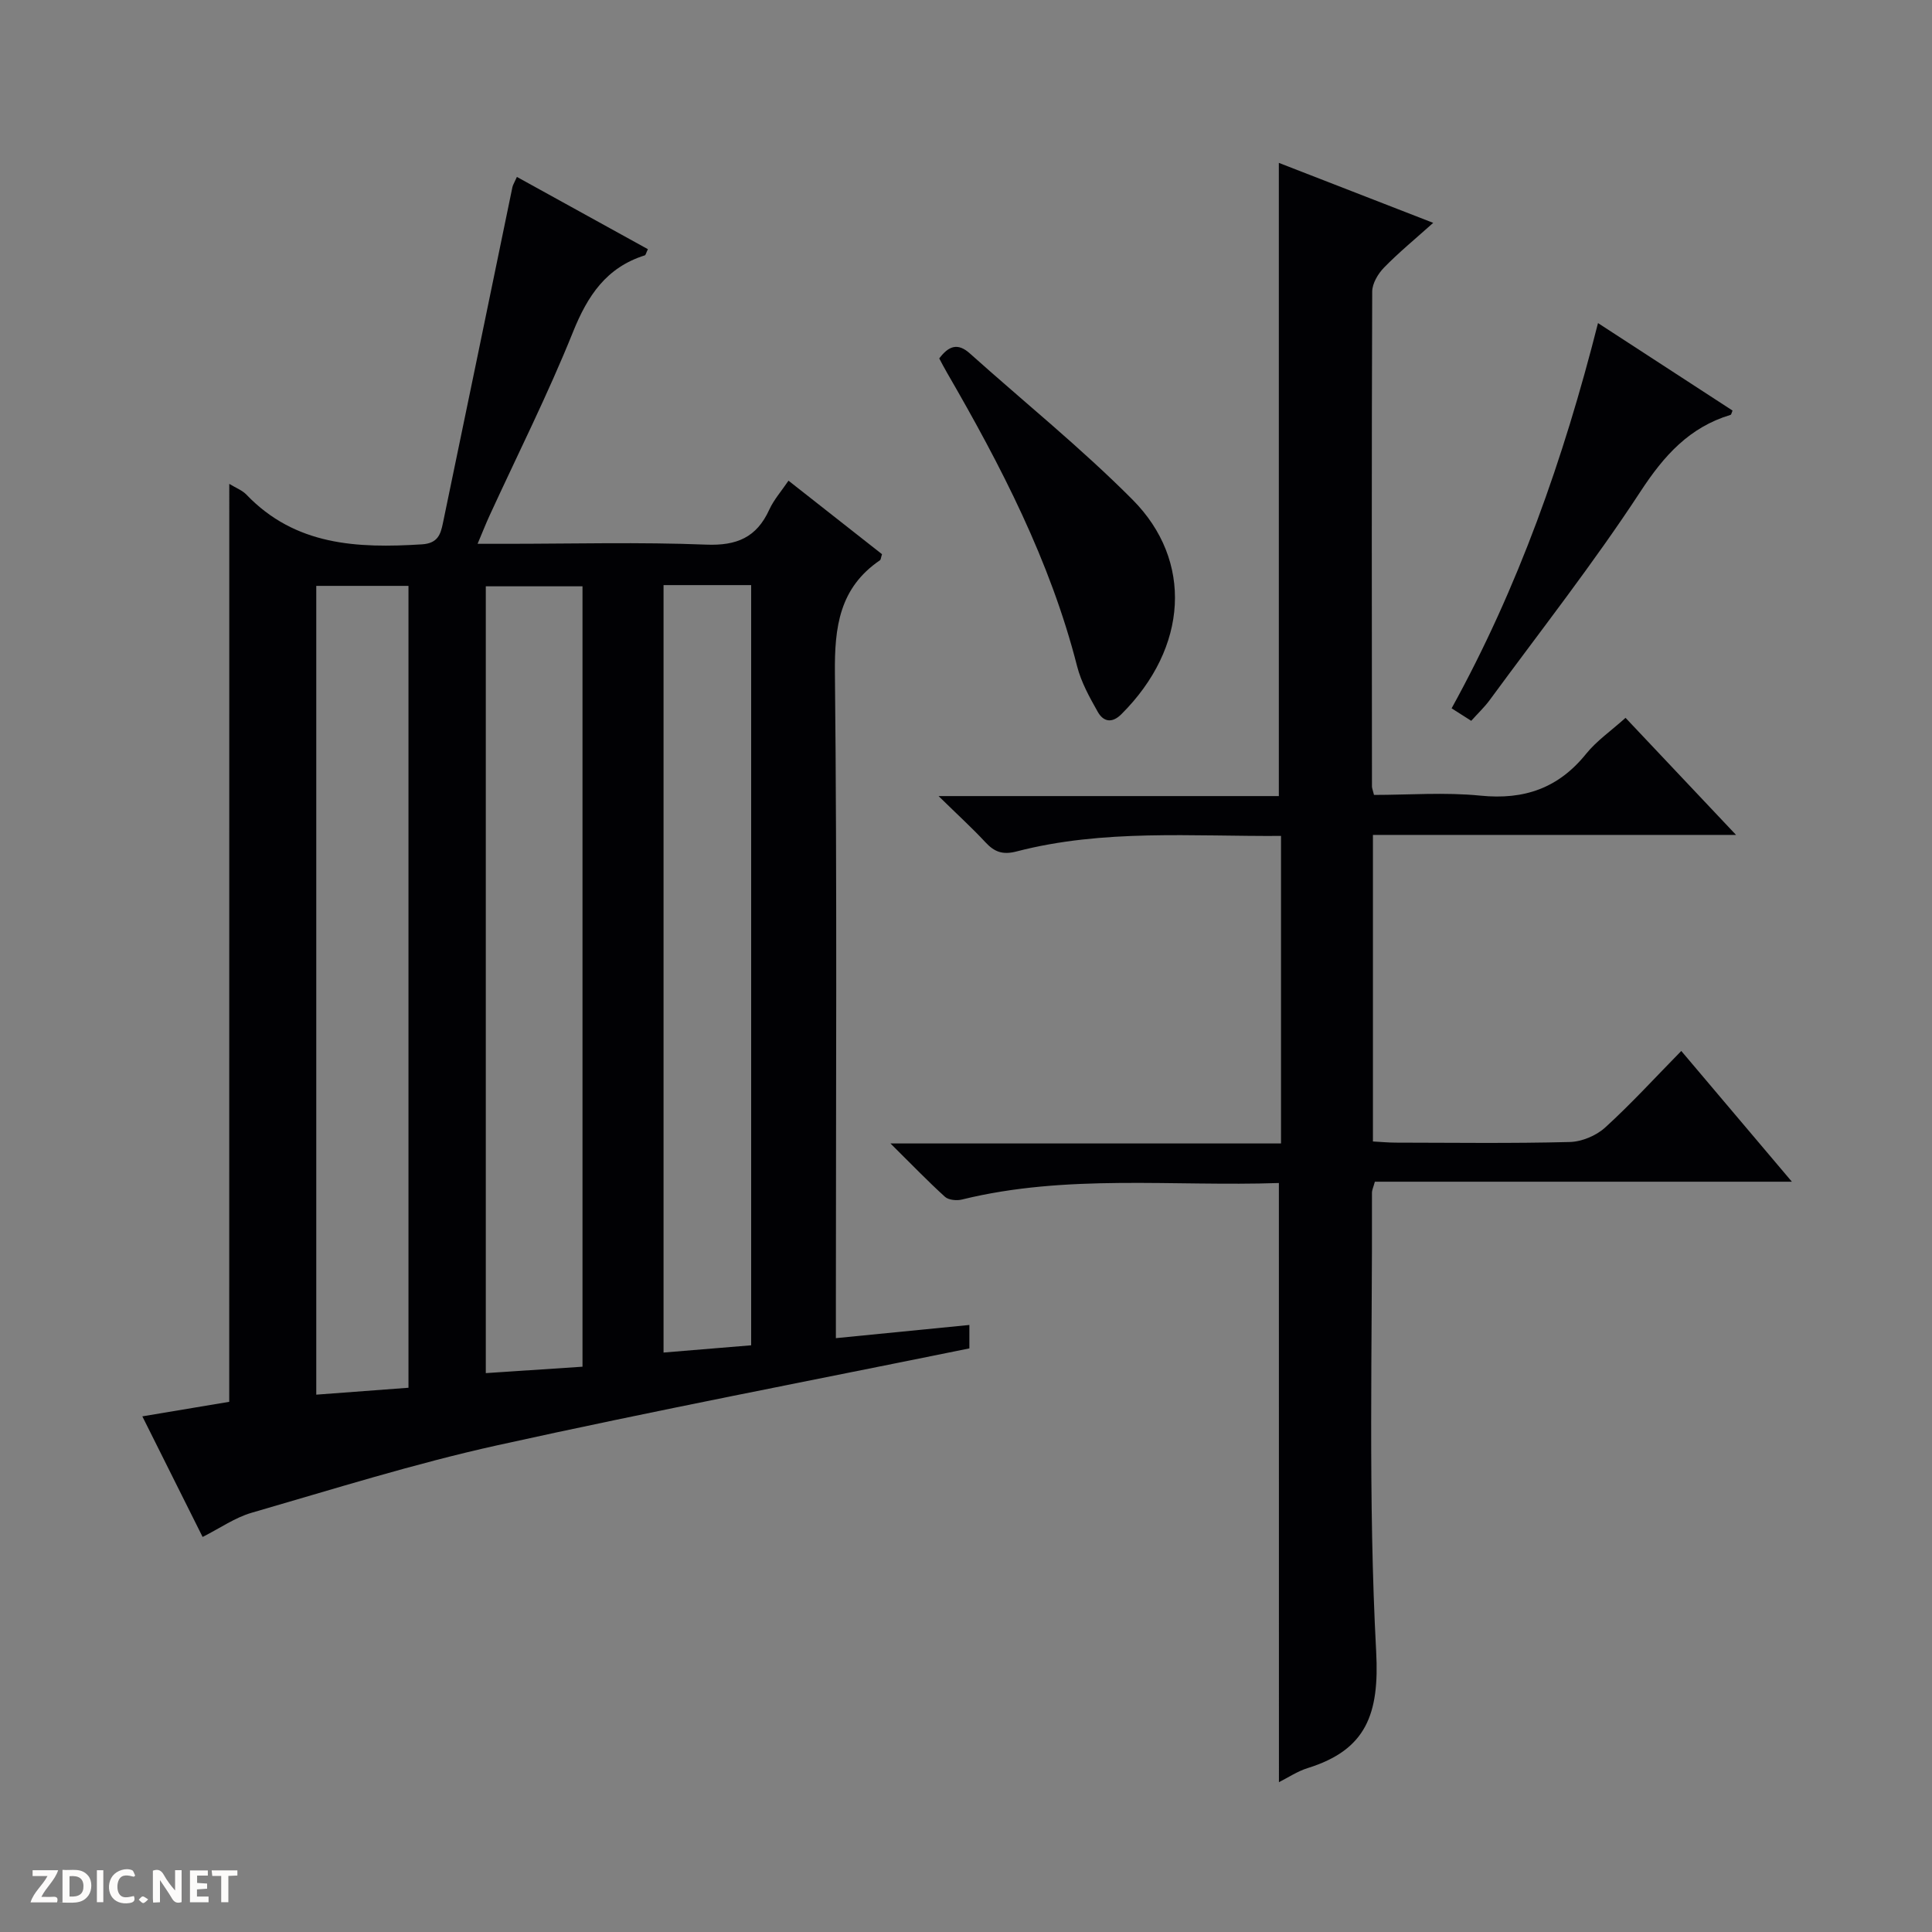
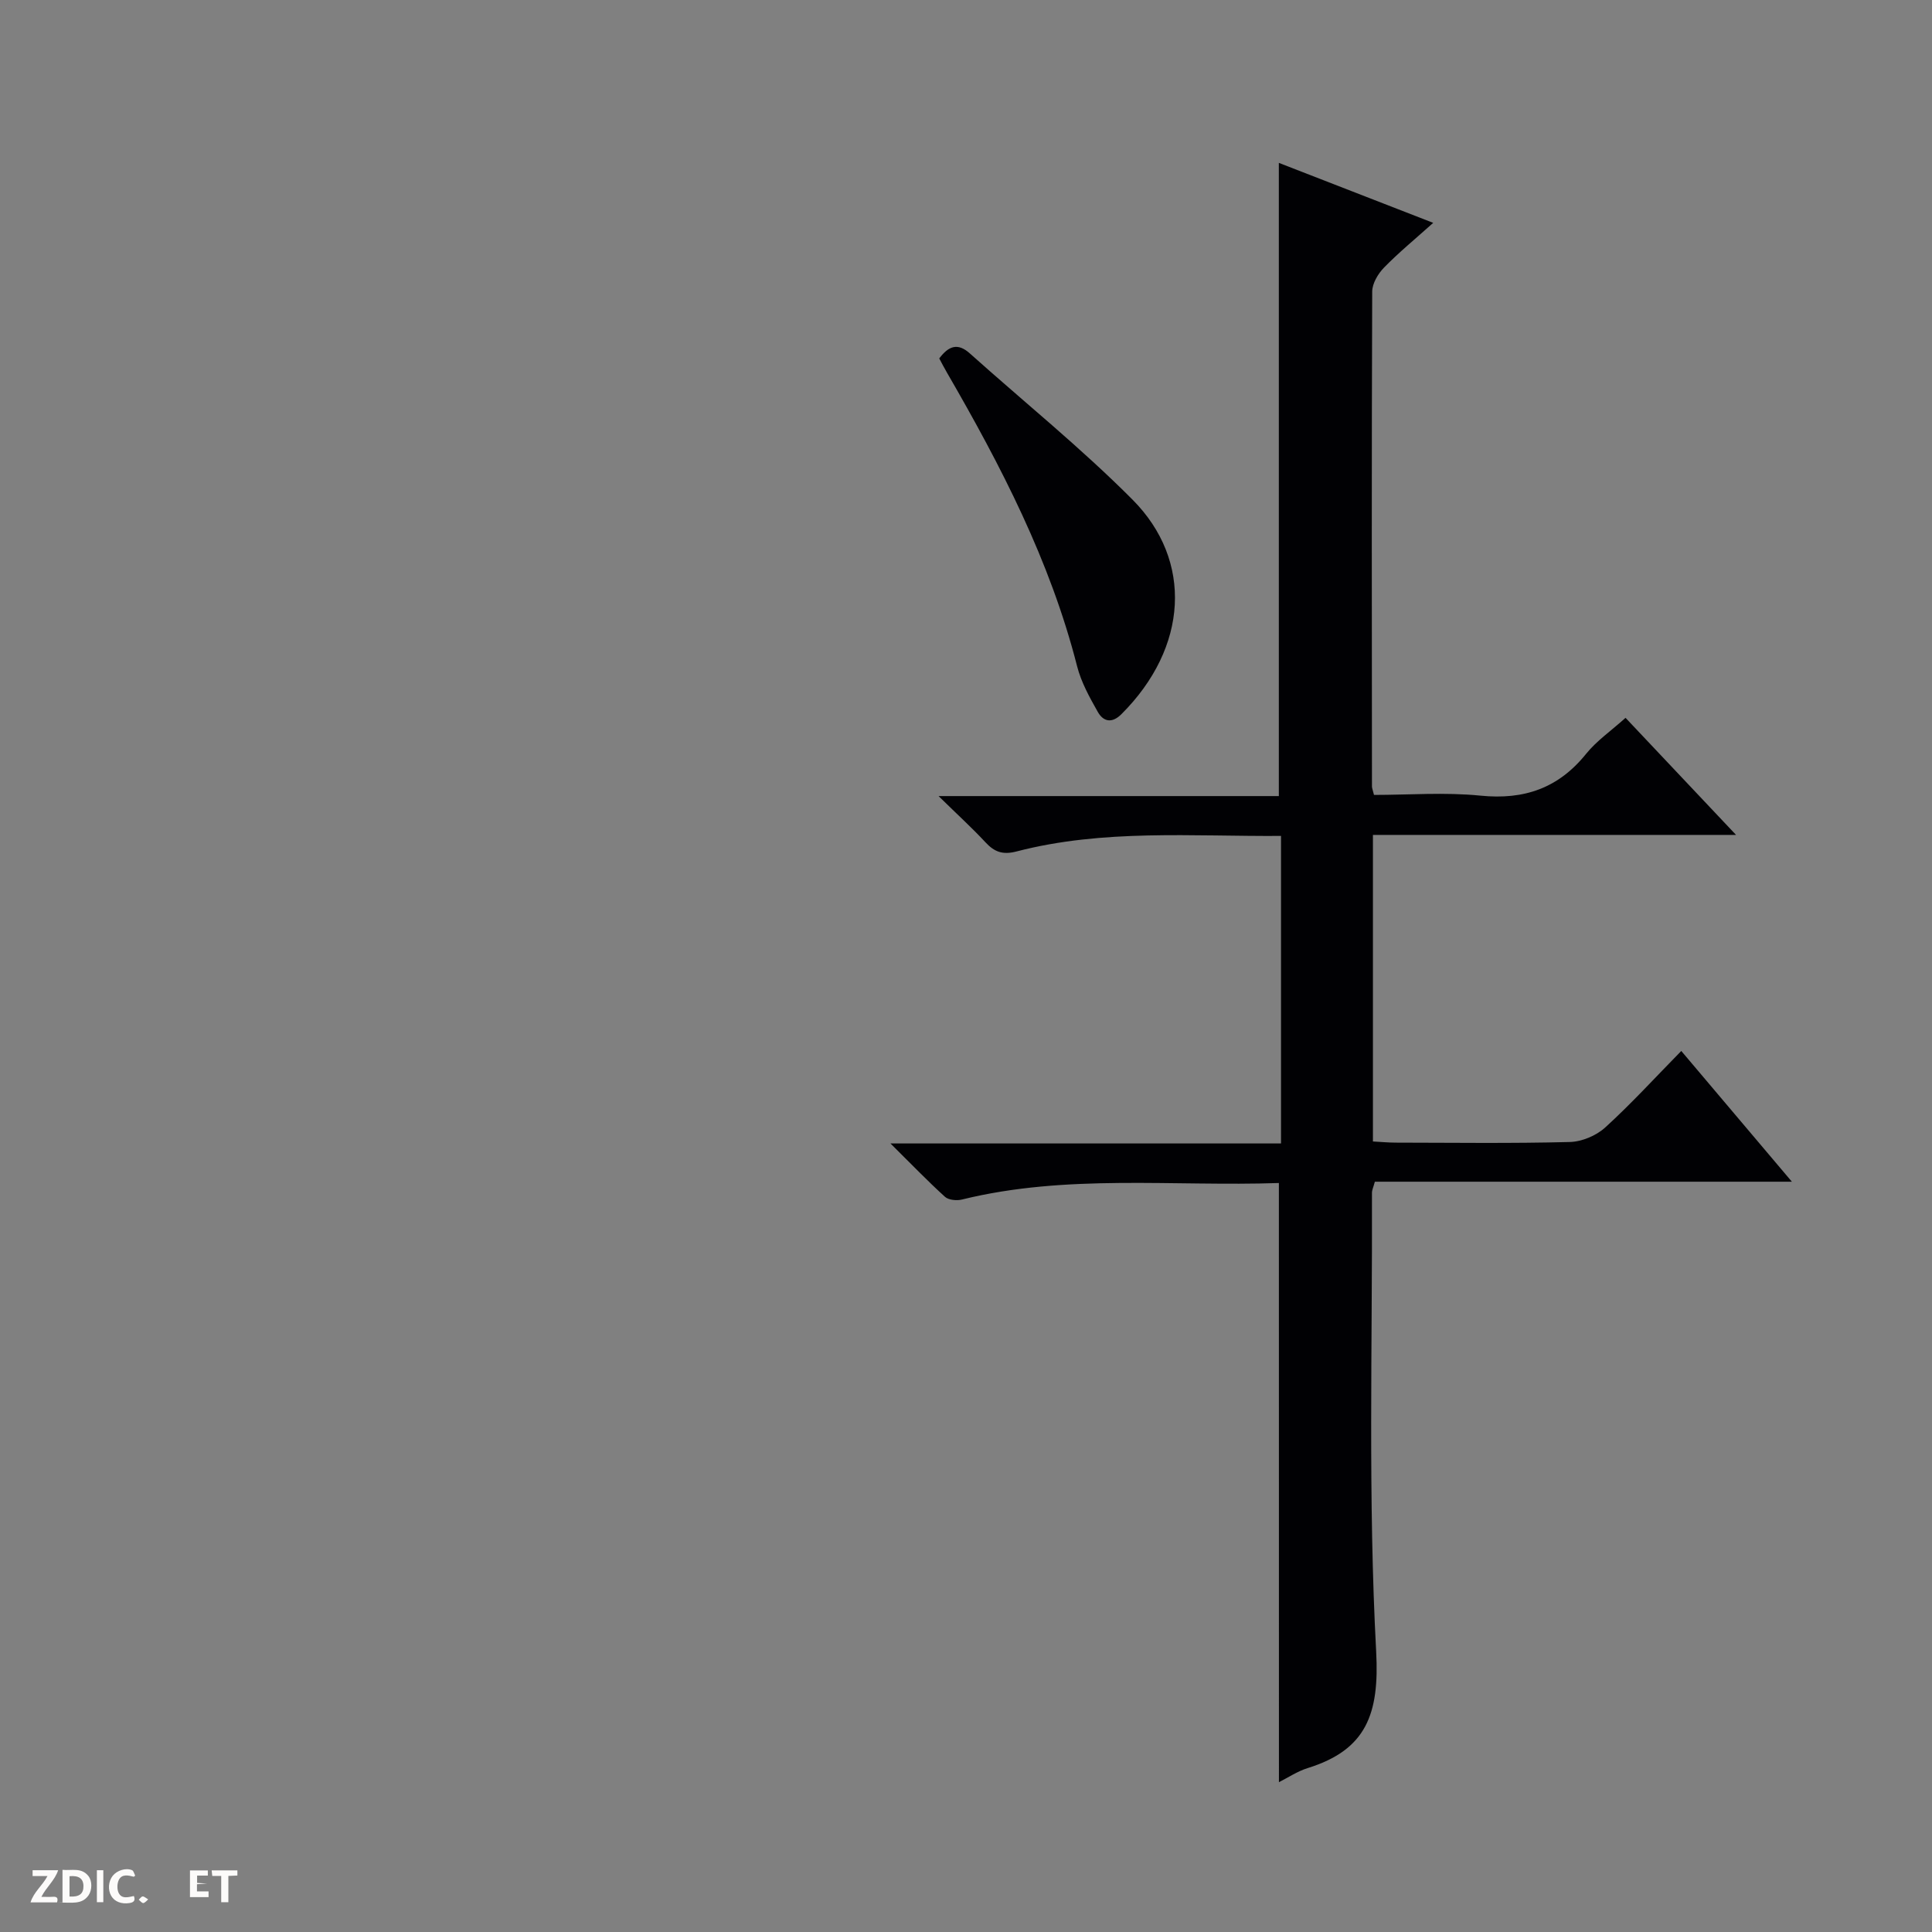
<svg xmlns="http://www.w3.org/2000/svg" enable-background="new 0 0 400 400" viewBox="0 0 400 400">
  <rect x="0" y="0" width="400" height="400" fill="#808080" stroke="none" />
  <g fill="#fcfbfa">
-     <path d="m37.59 393.81c-.92.31-1.52.05-2-.78-.7-1.2-1.52-2.34-2.47-3.78v4.59c-.55.03-.95.05-1.41.07-.03-.37-.06-.64-.06-.91 0-1.91 0-3.81 0-5.7 1.13-.41 1.77-.03 2.29.91.62 1.11 1.38 2.14 2.31 3.19v-4.2h1.35v6.61z" />
    <path d="m12.94 393.88v-6.75c1.9.19 3.93-.54 5.37 1.29.8 1.01.78 2.88.03 3.97-1.37 1.97-3.4 1.51-6.4 1.49m2.45-1.22c2.04.12 2.92-.58 2.89-2.21-.03-1.51-.98-2.19-2.89-2z" />
    <path d="m11.81 393.87h-5.49c.68-2.18 2.47-3.48 3.51-5.45h-3.08v-1.21h5.29c-.71 2.13-2.44 3.48-3.47 5.51.86 0 1.63.04 2.39-.01.79-.05 1.14.21.85 1.16" />
-     <path d="m39.33 393.86v-6.61h3.7v1.07h-2.22v1.52c.68.04 1.34.09 2.07.13v1.07c-.72.05-1.38.09-2.1.14v1.48h2.4v1.19h-3.85z" />
+     <path d="m39.33 393.86v-6.61h3.7v1.07h-2.22v1.52c.68.04 1.34.09 2.07.13c-.72.05-1.38.09-2.1.14v1.48h2.4v1.19h-3.85z" />
    <path d="m27.71 388.56c-1.15-.3-2.46-.61-3.1.64-.37.73-.41 1.93-.06 2.67.63 1.35 1.99.93 3.17.68.35.94-.01 1.32-.93 1.46-1.62.25-3.05-.27-3.76-1.48-.73-1.24-.6-3.03.31-4.17.88-1.11 2.71-1.7 4-1.16.32.13.44.74.65 1.12-.1.08-.19.16-.28.24" />
    <path d="m49.15 387.24v1.07c-.59.02-1.17.05-1.87.08v5.44h-1.48v-5.44h-1.85c-.05-.4-.08-.73-.13-1.15z" />
    <path d="m20.06 387.21h1.33v6.62h-1.33z" />
    <path d="m30.68 393.25c-.39.38-.8.79-1.05.76-.32-.05-.6-.45-.9-.7.26-.24.51-.64.8-.67.29-.04.62.3 1.15.61" />
  </g>
-   <path d="m47.47 100.18c1.36.83 2.67 1.32 3.54 2.22 10.13 10.58 22.96 11.14 36.36 10.3 3.3-.21 3.85-2.11 4.32-4.34 4.84-23.2 9.6-46.41 14.4-69.62.1-.46.38-.88.93-2.11 9.14 5.04 18.14 10.01 27.12 14.96-.38.78-.45 1.22-.64 1.28-7.96 2.5-11.84 8.34-14.87 15.87-5.2 12.93-11.5 25.43-17.32 38.11-.74 1.62-1.39 3.28-2.43 5.74h5.86c13.83 0 27.67-.38 41.48.17 6.33.25 10.43-1.5 13.04-7.22.94-2.06 2.51-3.84 3.99-6.02 6.73 5.29 13.1 10.3 19.36 15.22-.23.7-.23 1.13-.43 1.26-8.39 5.72-9.42 13.82-9.32 23.39.46 43.64.2 87.29.2 130.94v6.72c9.39-.93 18.39-1.82 27.64-2.73v4.85c-32.82 6.68-65.4 12.91-97.77 20.07-17.14 3.79-33.95 9.08-50.83 13.96-3.43.99-6.51 3.17-10.15 5.01-4.05-8.11-8.17-16.34-12.48-24.97 6.47-1.08 12.33-2.06 17.99-3.01.01-63.43.01-126.5.01-190.05zm73.13 182.78c0-54.38 0-108.08 0-161.57-6.98 0-13.55 0-20.02 0v162.9c6.87-.46 13.32-.89 20.02-1.33zm-55.12 5.79c6.54-.49 12.74-.96 19.09-1.43 0-55.58 0-110.67 0-166.02-6.48 0-12.69 0-19.09 0zm71.9-167.61v158.89c6.3-.52 12.2-1.01 18.14-1.5 0-52.67 0-105 0-157.39-6.22 0-12.02 0-18.14 0z" fill="#010104" />
  <path d="m264.78 244.93c-21.9.75-43.94-1.92-65.62 3.42-1.08.27-2.76.11-3.51-.56-3.53-3.2-6.84-6.64-11.29-11.05h80.86c0-21.53 0-42.41 0-63.67-18.46.12-36.79-1.45-54.74 3.21-2.91.76-4.61.1-6.48-1.92-2.71-2.92-5.67-5.61-9.68-9.54h70.45c0-44.09 0-87.31 0-131.1 10.18 3.95 20.6 8.01 31.96 12.42-3.77 3.38-7.15 6.15-10.18 9.26-1.24 1.27-2.44 3.28-2.45 4.96-.13 34.16-.08 68.32-.05 102.47 0 .32.15.65.42 1.75 7.21 0 14.7-.59 22.05.15 9.06.91 16.14-1.55 21.87-8.66 2.16-2.68 5.12-4.72 8.16-7.45 7.44 7.88 14.79 15.67 22.88 24.24-25.6 0-50.26 0-75.18 0v63.47c1.57.08 3.16.24 4.75.24 12 .02 24 .18 35.99-.13 2.5-.06 5.47-1.3 7.33-2.99 5.39-4.9 10.32-10.31 15.77-15.86 7.74 9.15 15.01 17.75 22.9 27.07-29.28 0-57.77 0-86.34 0-.3 1.12-.61 1.72-.6 2.33.1 31.65-.82 63.36.87 94.94.69 12.92-2.02 20.35-14.17 24.13-2.15.67-4.1 1.99-5.96 2.92-.01-41.32-.01-82.35-.01-124.05z" fill="#010104" />
  <path d="m194.46 74.21c1.95-2.6 3.83-3.28 6.32-1.05 11.26 10.09 23.08 19.61 33.72 30.31 12.53 12.61 11.51 30.6-2.32 44.39-1.97 1.97-3.75 1.56-4.9-.48-1.7-3.01-3.44-6.14-4.28-9.45-5.56-21.8-15.77-41.49-26.94-60.78-.57-.97-1.08-1.98-1.6-2.94z" fill="#010104" />
-   <path d="m330.85 66.89c9.76 6.35 18.8 12.23 27.85 18.11-.19.44-.24.84-.4.89-8.54 2.58-13.77 8.41-18.64 15.85-9.72 14.86-20.73 28.88-31.24 43.21-1.07 1.46-2.41 2.71-3.82 4.29-1.36-.87-2.56-1.63-4.06-2.59 13.81-25.05 23.16-51.55 30.31-79.76z" fill="#010104" />
</svg>